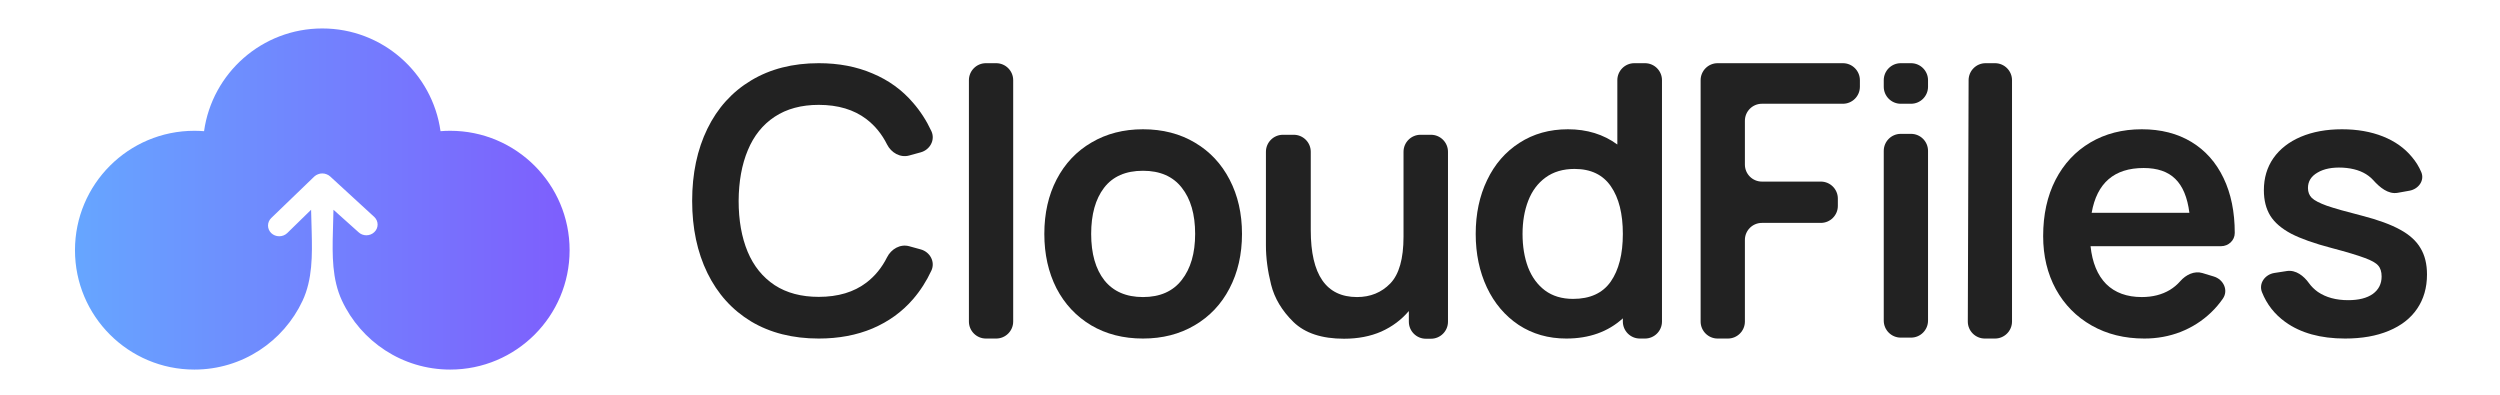
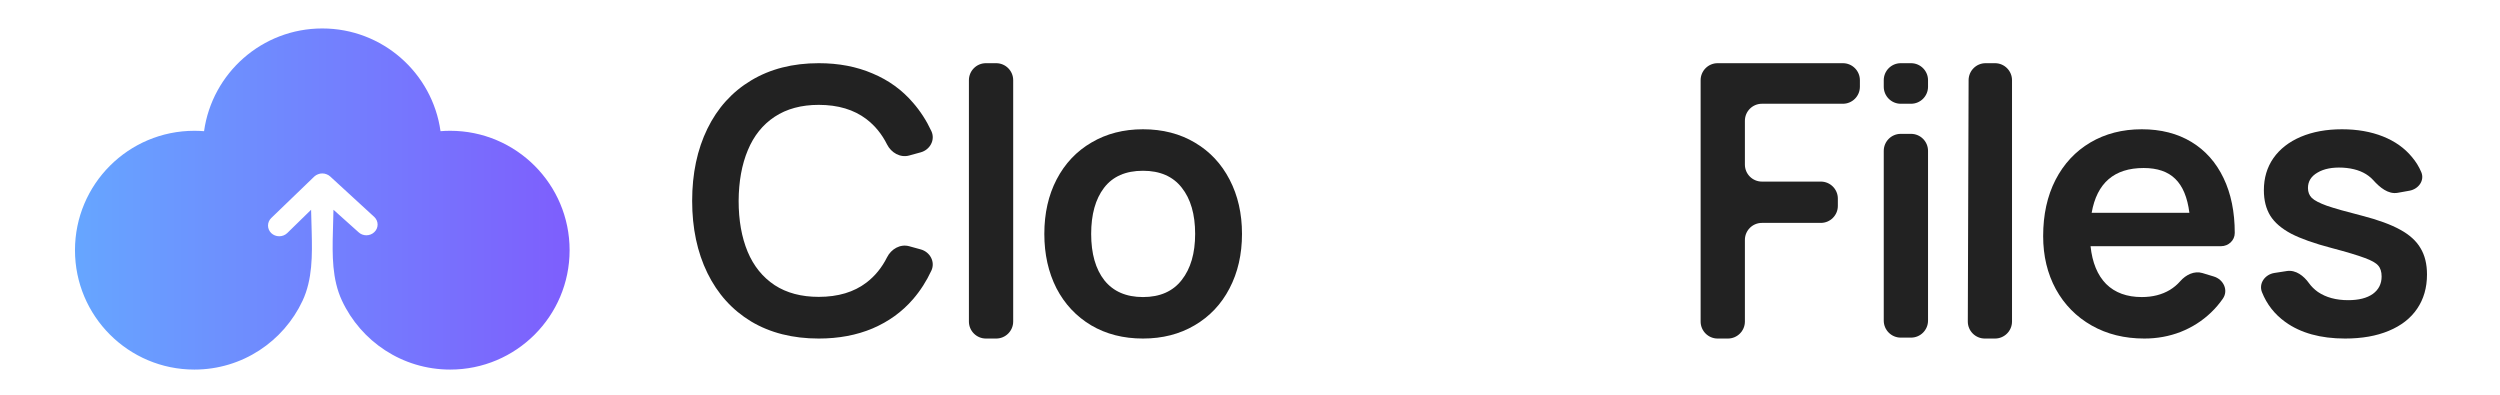
<svg xmlns="http://www.w3.org/2000/svg" id="master-artboard" viewBox="0 0 1241 196" version="1.1" x="0px" y="0px" style="enable-background:new 0 0 336 235.2;" width="1241px" height="196px">
  <defs>
    <linearGradient id="Gradient2" x1="0" x2="1" y1="0" y2="0">
      <stop offset="0%" stop-color="#66A6FF" />
      <stop offset="100%" stop-color="#7E5EFD" />
    </linearGradient>
  </defs>
  <rect id="ee-background" x="0" y="0" width="1241" height="196" style="fill: white; fill-opacity: 0; pointer-events: none;" />
  <g transform="matrix(10.769, 0, 0, 10.769, 30.757, -34.872)">
    <path d="M12.489 13.916C12.46 14.996 12.448 16.111 12.905 17.091C13.78 18.971 15.686 20.274 17.896 20.274C20.936 20.274 23.4 17.81 23.4 14.771C23.4 11.731 20.936 9.267 17.896 9.267C17.746 9.267 17.597 9.273 17.45 9.285C17.076 6.609 14.779 4.55 12 4.55C9.221 4.55 6.924 6.609 6.55 9.285C6.403 9.273 6.254 9.267 6.103 9.267C3.064 9.267 0.6 11.731 0.6 14.771C0.6 17.81 3.064 20.274 6.103 20.274C8.311 20.274 10.216 18.974 11.092 17.098C11.551 16.115 11.539 14.996 11.511 13.912L11.484 12.907L10.381 13.985C10.284 14.077 10.152 14.129 10.015 14.129C9.878 14.129 9.746 14.077 9.649 13.985C9.552 13.892 9.498 13.766 9.498 13.636C9.498 13.505 9.552 13.379 9.649 13.286L11.634 11.373C11.683 11.328 11.741 11.293 11.804 11.27C11.929 11.22 12.07 11.22 12.195 11.27C12.259 11.293 12.316 11.328 12.365 11.373L14.398 13.24C14.446 13.286 14.485 13.34 14.511 13.4C14.537 13.46 14.55 13.524 14.55 13.589C14.55 13.654 14.537 13.719 14.511 13.778C14.485 13.838 14.446 13.893 14.398 13.938C14.35 13.985 14.293 14.021 14.23 14.046C14.167 14.071 14.1 14.084 14.032 14.084C13.964 14.084 13.897 14.071 13.834 14.046C13.771 14.021 13.714 13.985 13.666 13.938L12.515 12.907L12.489 13.916Z" fill="url(#Gradient2)" />
    <path d="M35.442 21.689C33.915 21.689 32.59 21.355 31.467 20.685C30.351 20.009 29.494 19.059 28.896 17.836C28.299 16.613 28 15.199 28 13.595C28 11.99 28.299 10.576 28.896 9.353C29.494 8.13 30.351 7.184 31.467 6.514C32.59 5.838 33.915 5.5 35.442 5.5C36.615 5.5 37.67 5.701 38.606 6.104C39.55 6.5 40.342 7.072 40.982 7.82C41.416 8.316 41.777 8.875 42.066 9.496C42.304 10.011 41.986 10.59 41.439 10.741L40.759 10.928C40.235 11.072 39.703 10.764 39.459 10.278C39.156 9.671 38.752 9.176 38.25 8.792C37.515 8.231 36.579 7.95 35.442 7.95C34.419 7.95 33.555 8.184 32.849 8.651C32.151 9.112 31.625 9.767 31.273 10.616C30.92 11.458 30.74 12.45 30.733 13.595C30.733 14.739 30.909 15.735 31.262 16.584C31.615 17.426 32.144 18.081 32.849 18.549C33.555 19.009 34.419 19.239 35.442 19.239C36.579 19.239 37.515 18.959 38.25 18.397C38.752 18.013 39.156 17.518 39.459 16.912C39.703 16.425 40.235 16.117 40.759 16.261L41.439 16.448C41.986 16.599 42.304 17.178 42.066 17.693C41.777 18.316 41.416 18.879 40.982 19.38C40.342 20.121 39.55 20.693 38.606 21.096C37.67 21.491 36.615 21.689 35.442 21.689Z" fill="#222222" transform="matrix(0.784, 0, 0, 0.784, 7.097, 1.839)" />
    <path d="M44.272 6.5C44.272 5.948 44.72 5.5 45.272 5.5H45.875C46.427 5.5 46.875 5.948 46.875 6.5V20.689C46.875 21.241 46.427 21.689 45.875 21.689H45.272C44.72 21.689 44.272 21.241 44.272 20.689V6.5Z" fill="#222222" transform="matrix(0.784, 0, 0, 0.784, 7.097, 1.839)" />
    <path d="M54.506 21.689C53.354 21.689 52.339 21.43 51.46 20.912C50.582 20.387 49.901 19.66 49.419 18.732C48.944 17.797 48.706 16.732 48.706 15.537C48.706 14.329 48.947 13.26 49.43 12.332C49.919 11.396 50.603 10.673 51.482 10.162C52.36 9.644 53.368 9.385 54.506 9.385C55.665 9.385 56.684 9.648 57.563 10.173C58.441 10.691 59.121 11.418 59.604 12.353C60.086 13.282 60.328 14.343 60.328 15.537C60.328 16.739 60.083 17.807 59.593 18.743C59.111 19.671 58.427 20.394 57.541 20.912C56.663 21.43 55.651 21.689 54.506 21.689ZM54.506 19.25C55.507 19.25 56.267 18.915 56.785 18.246C57.311 17.577 57.573 16.674 57.573 15.537C57.573 14.386 57.311 13.479 56.785 12.818C56.267 12.155 55.507 11.825 54.506 11.825C53.491 11.825 52.727 12.159 52.216 12.828C51.712 13.49 51.46 14.393 51.46 15.537C51.46 16.696 51.719 17.606 52.238 18.268C52.764 18.923 53.52 19.25 54.506 19.25Z" fill="#222222" transform="matrix(0.784, 0, 0, 0.784, 7.097, 1.839)" />
-     <path d="M71.439 9.709C71.991 9.709 72.439 10.157 72.439 10.709V20.7C72.439 21.252 71.991 21.7 71.439 21.7H71.138C70.586 21.7 70.138 21.252 70.138 20.7V20.07C69.699 20.588 69.159 20.991 68.518 21.279C67.877 21.56 67.146 21.7 66.326 21.7C65.022 21.7 64.032 21.373 63.355 20.718C62.678 20.056 62.239 19.322 62.038 18.516C61.836 17.71 61.735 16.944 61.735 16.217V10.709C61.735 10.157 62.183 9.709 62.735 9.709H63.37C63.923 9.709 64.371 10.157 64.371 10.709V15.321C64.371 17.941 65.278 19.25 67.092 19.25C67.877 19.25 68.529 18.984 69.047 18.451C69.566 17.912 69.825 16.994 69.825 15.699V10.709C69.825 10.157 70.273 9.709 70.825 9.709H71.439Z" fill="#222222" transform="matrix(0.784, 0, 0, 0.784, 7.097, 1.839)" />
-     <path d="M84.021 5.5C84.573 5.5 85.021 5.948 85.021 6.5V20.689C85.021 21.241 84.573 21.689 84.021 21.689H83.72C83.168 21.689 82.72 21.241 82.72 20.689V20.502C81.849 21.293 80.74 21.689 79.394 21.689C78.343 21.689 77.41 21.423 76.596 20.89C75.79 20.351 75.167 19.617 74.728 18.689C74.289 17.753 74.069 16.703 74.069 15.537C74.069 14.357 74.292 13.303 74.739 12.375C75.185 11.44 75.819 10.709 76.64 10.184C77.46 9.652 78.411 9.385 79.491 9.385C80.614 9.385 81.583 9.684 82.396 10.281V6.5C82.396 5.948 82.844 5.5 83.396 5.5H84.021ZM79.793 19.358C80.794 19.358 81.532 19.02 82.007 18.343C82.483 17.66 82.72 16.724 82.72 15.537C82.72 14.35 82.486 13.418 82.018 12.742C81.55 12.058 80.837 11.717 79.88 11.717C79.203 11.717 78.634 11.886 78.173 12.224C77.72 12.555 77.381 13.008 77.158 13.584C76.935 14.159 76.823 14.811 76.823 15.537C76.823 16.271 76.931 16.926 77.147 17.502C77.37 18.077 77.702 18.53 78.141 18.861C78.587 19.192 79.138 19.358 79.793 19.358Z" fill="#222222" transform="matrix(0.784, 0, 0, 0.784, 7.097, 1.839)" />
    <path d="M87.293 6.5C87.293 5.948 87.741 5.5 88.293 5.5H95.657C96.21 5.5 96.657 5.948 96.657 6.5V6.885C96.657 7.437 96.21 7.885 95.657 7.885H90.896C90.344 7.885 89.896 8.333 89.896 8.885V11.461C89.896 12.014 90.344 12.461 90.896 12.461H94.361C94.913 12.461 95.361 12.909 95.361 13.461V13.89C95.361 14.442 94.913 14.89 94.361 14.89H90.896C90.344 14.89 89.896 15.337 89.896 15.89V20.689C89.896 21.241 89.448 21.689 88.896 21.689H88.293C87.741 21.689 87.293 21.241 87.293 20.689V6.5Z" fill="#222222" transform="matrix(0.784, 0, 0, 0.784, 7.097, 1.839)" />
    <path d="M98.06 6.5C98.06 5.948 98.508 5.5 99.06 5.5H99.663C100.215 5.5 100.663 5.948 100.663 6.5V6.885C100.663 7.437 100.215 7.885 99.663 7.885H99.06C98.508 7.885 98.06 7.437 98.06 6.885V6.5ZM98.06 10.655C98.06 10.103 98.508 9.655 99.06 9.655H99.663C100.215 9.655 100.663 10.103 100.663 10.655V20.635C100.663 21.188 100.215 21.635 99.663 21.635H99.06C98.508 21.635 98.06 21.188 98.06 20.635V10.655Z" fill="#222222" transform="matrix(0.784, 0, 0, 0.784, 7.097, 1.839)" />
    <path d="M103.049 6.497C103.051 5.946 103.498 5.5 104.049 5.5H104.601C105.153 5.5 105.601 5.948 105.601 6.5V20.689C105.601 21.241 105.153 21.689 104.601 21.689H104.002C103.448 21.689 103 21.239 103.002 20.686L103.049 6.497Z" fill="#222222" transform="matrix(0.784, 0, 0, 0.784, 7.097, 1.839)" />
    <path d="M110.219 16.26C110.32 17.225 110.626 17.966 111.137 18.484C111.655 18.995 112.354 19.25 113.232 19.25C113.866 19.25 114.417 19.11 114.885 18.829C115.115 18.688 115.319 18.516 115.497 18.313C115.825 17.94 116.318 17.695 116.794 17.838L117.466 18.042C118.037 18.214 118.337 18.852 117.999 19.342C117.795 19.637 117.564 19.908 117.304 20.157C116.786 20.653 116.188 21.034 115.511 21.301C114.842 21.56 114.132 21.689 113.384 21.689C112.217 21.689 111.184 21.434 110.284 20.923C109.384 20.412 108.682 19.7 108.178 18.786C107.681 17.872 107.432 16.832 107.432 15.667C107.432 14.408 107.674 13.307 108.156 12.364C108.646 11.414 109.33 10.681 110.208 10.162C111.087 9.644 112.095 9.385 113.232 9.385C114.356 9.385 115.328 9.634 116.149 10.13C116.969 10.627 117.599 11.335 118.039 12.256C118.478 13.17 118.697 14.246 118.697 15.483V15.483C118.697 15.922 118.326 16.26 117.887 16.26H110.219ZM113.34 11.663C111.612 11.663 110.593 12.54 110.284 14.296H116.03C115.915 13.389 115.637 12.724 115.198 12.299C114.766 11.875 114.147 11.663 113.34 11.663Z" fill="#222222" transform="matrix(0.784, 0, 0, 0.784, 7.097, 1.839)" />
    <path d="M125.183 21.689C123.743 21.689 122.573 21.365 121.673 20.718C121.039 20.262 120.581 19.677 120.297 18.961C120.092 18.444 120.48 17.918 121.03 17.833L121.762 17.72C122.283 17.64 122.753 18.001 123.059 18.43C123.201 18.628 123.376 18.8 123.584 18.948C124.06 19.272 124.654 19.433 125.366 19.433C125.986 19.433 126.468 19.311 126.814 19.067C127.159 18.815 127.332 18.473 127.332 18.041C127.332 17.761 127.264 17.545 127.127 17.394C126.997 17.242 126.735 17.095 126.339 16.951C125.943 16.8 125.284 16.602 124.362 16.358C123.376 16.099 122.594 15.822 122.018 15.527C121.449 15.224 121.039 14.872 120.787 14.469C120.535 14.059 120.409 13.559 120.409 12.969C120.409 12.249 120.596 11.62 120.971 11.08C121.352 10.54 121.889 10.123 122.58 9.828C123.278 9.533 124.085 9.385 124.999 9.385C125.899 9.385 126.702 9.526 127.408 9.806C128.113 10.087 128.682 10.49 129.114 11.015C129.346 11.288 129.529 11.585 129.664 11.905C129.873 12.399 129.497 12.903 128.97 12.997L128.274 13.121C127.718 13.221 127.215 12.796 126.839 12.375C126.758 12.285 126.667 12.202 126.565 12.127C126.184 11.839 125.676 11.677 125.042 11.641C124.43 11.612 123.937 11.709 123.563 11.932C123.188 12.148 123.001 12.45 123.001 12.839C123.001 13.076 123.077 13.271 123.228 13.422C123.386 13.573 123.685 13.728 124.124 13.886C124.564 14.037 125.251 14.231 126.187 14.469C127.131 14.713 127.876 14.987 128.423 15.289C128.977 15.591 129.377 15.955 129.622 16.379C129.874 16.796 130 17.311 130 17.922C130 18.7 129.806 19.372 129.417 19.941C129.035 20.502 128.481 20.934 127.753 21.236C127.033 21.538 126.177 21.689 125.183 21.689Z" fill="#222222" transform="matrix(0.784, 0, 0, 0.784, 7.097, 1.839)" />
    <path d="M 32.804 28.253" style="fill: rgb(34, 34, 34); fill-opacity: 1; stroke: rgb(0, 0, 0); stroke-opacity: 1; stroke-width: 0; paint-order: fill;" />
    <path d="M 21.12 -12.12" style="fill: rgb(102, 166, 255); fill-opacity: 1; stroke: rgb(0, 0, 0); stroke-opacity: 1; stroke-width: 0; paint-order: fill;" />
  </g>
</svg>